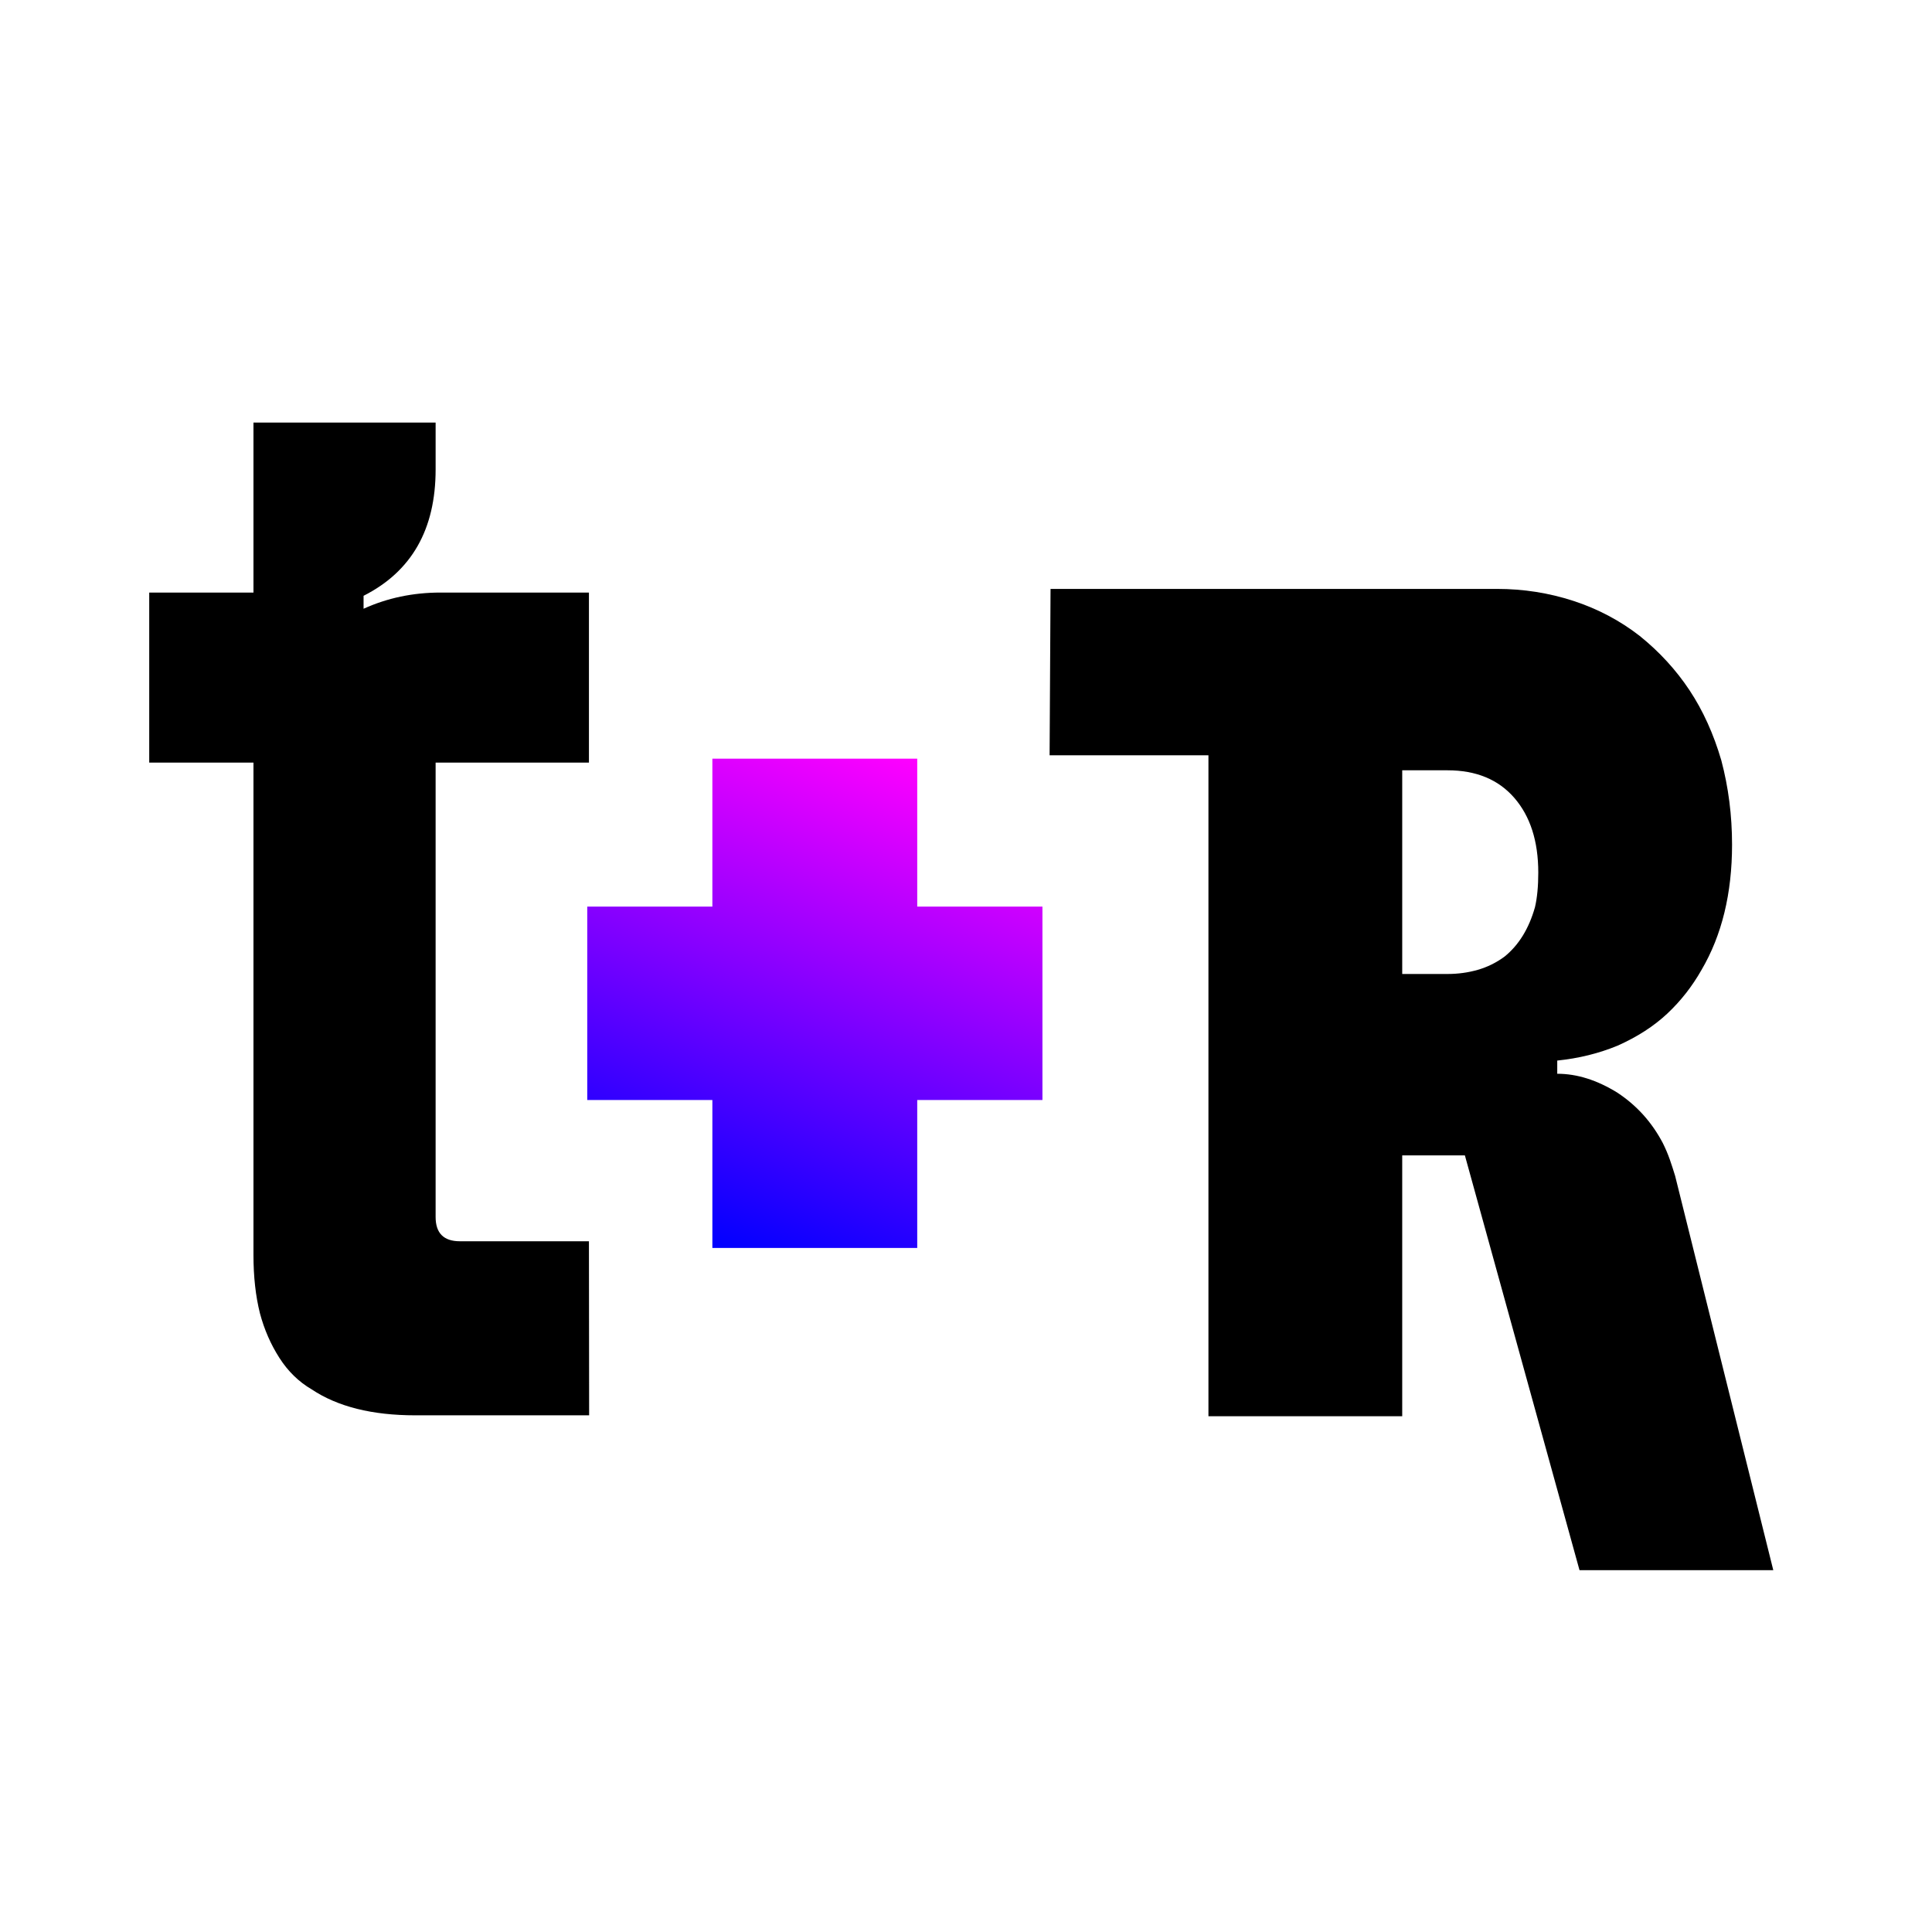
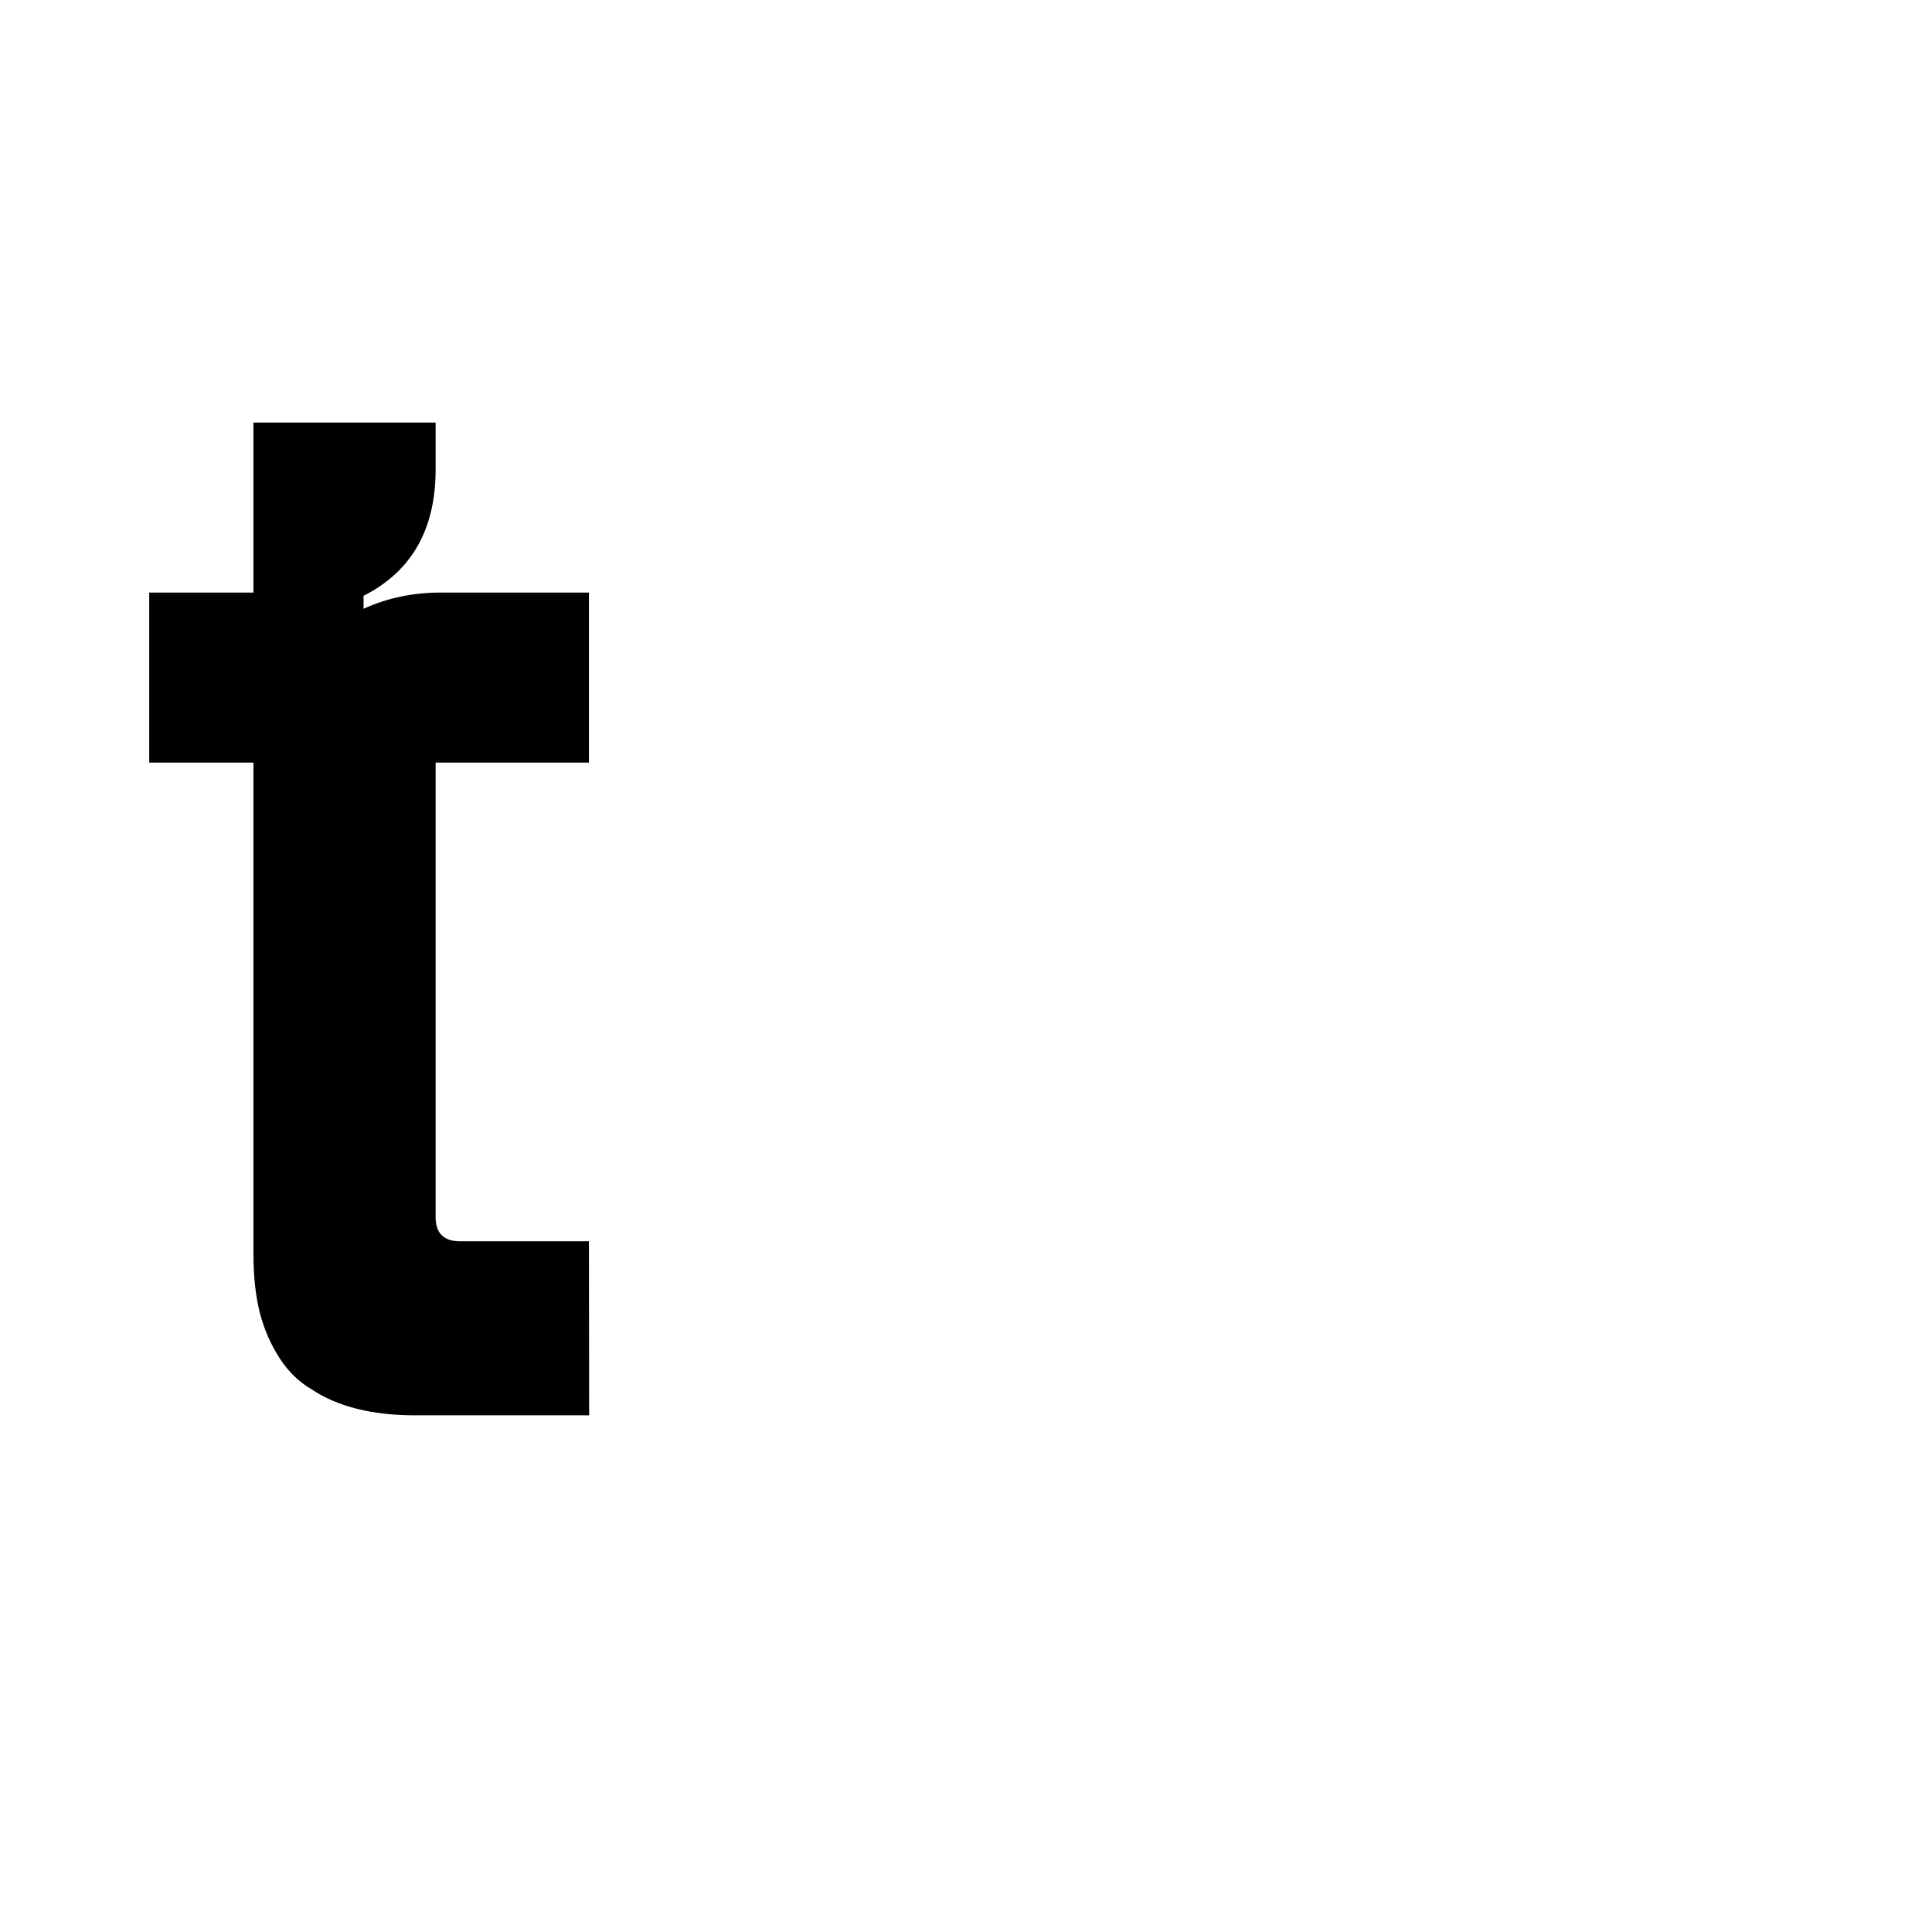
<svg xmlns="http://www.w3.org/2000/svg" version="1.1" viewBox="0 0 423.969 423.969">
  <defs>
    <style type="text/css">
  path {
			fill: black;
		}
		@media (prefers-color-scheme: dark) {
			path {
				fill: white;
			}
		}
    </style>
    <linearGradient id="linear-gradient" x1="248.699" y1="-404.506" x2="208.924" y2="-513.765" gradientTransform="translate(-50 -238.961) scale(1 -1)" gradientUnits="userSpaceOnUse">
      <stop offset="0" stop-color="#f0f" />
      <stop offset="1" stop-color="blue" />
    </linearGradient>
  </defs>
  <path d="M95.595,92.726v10.304c0,13.147-5.271,22.385-15.812,27.715v2.843c5.21-2.367,10.837-3.553,16.878-3.553h32.579v37.309h-33.645v99.715c0,3.554,1.777,5.33,5.33,5.33h28.315l.044,38.197h-38.131c-4.738,0-9.003-.472-12.791-1.421-3.791-.947-7.106-2.367-9.949-4.264-2.842-1.657-5.213-3.966-7.106-6.929-1.896-2.959-3.318-6.218-4.264-9.771-.949-3.789-1.421-8.053-1.421-12.792v-108.065h-22.875v-37.309h22.875v-37.309h39.975Z" />
-   <path d="M380.092,185.326c0,10.738-2.234,19.905-6.695,27.505-2.053,3.619-4.555,6.817-7.509,9.591-2.958,2.776-6.605,5.129-10.948,7.057-4.102,1.691-8.504,2.777-13.21,3.257v2.895c4.343,0,8.745,1.389,13.21,4.162,4.221,2.777,7.538,6.455,9.952,11.038.602,1.208,1.114,2.414,1.538,3.619.421,1.208.814,2.415,1.176,3.62l21.533,86.495h-42.524l-25.153-91.019h-13.752v57.237h-42.524v-145.039h-34.857s.208-36.512.208-36.512h97.981c5.791,0,11.369.877,16.738,2.624,5.366,1.751,10.224,4.315,14.566,7.69,4.343,3.5,7.991,7.481,10.948,11.942,2.955,4.464,5.276,9.591,6.967,15.381,1.567,5.912,2.353,12.065,2.353,18.457h.002ZM307.711,213.736h9.952c2.291,0,4.493-.3,6.605-.904,2.11-.602,4.071-1.567,5.881-2.896,3.136-2.533,5.366-6.153,6.695-10.857.481-2.05.724-4.584.724-7.6,0-6.876-1.751-12.333-5.248-16.377-3.5-4.04-8.386-6.062-14.657-6.062h-9.952v44.696h0Z" />
-   <polygon points="201.281 166.485 201.281 198.949 228.758 198.949 228.758 241.393 201.281 241.393 201.281 273.858 156.326 273.858 156.326 241.393 128.868 241.393 128.868 198.949 156.326 198.949 156.326 166.485 201.281 166.485" fill="url(#linear-gradient)" />
</svg>